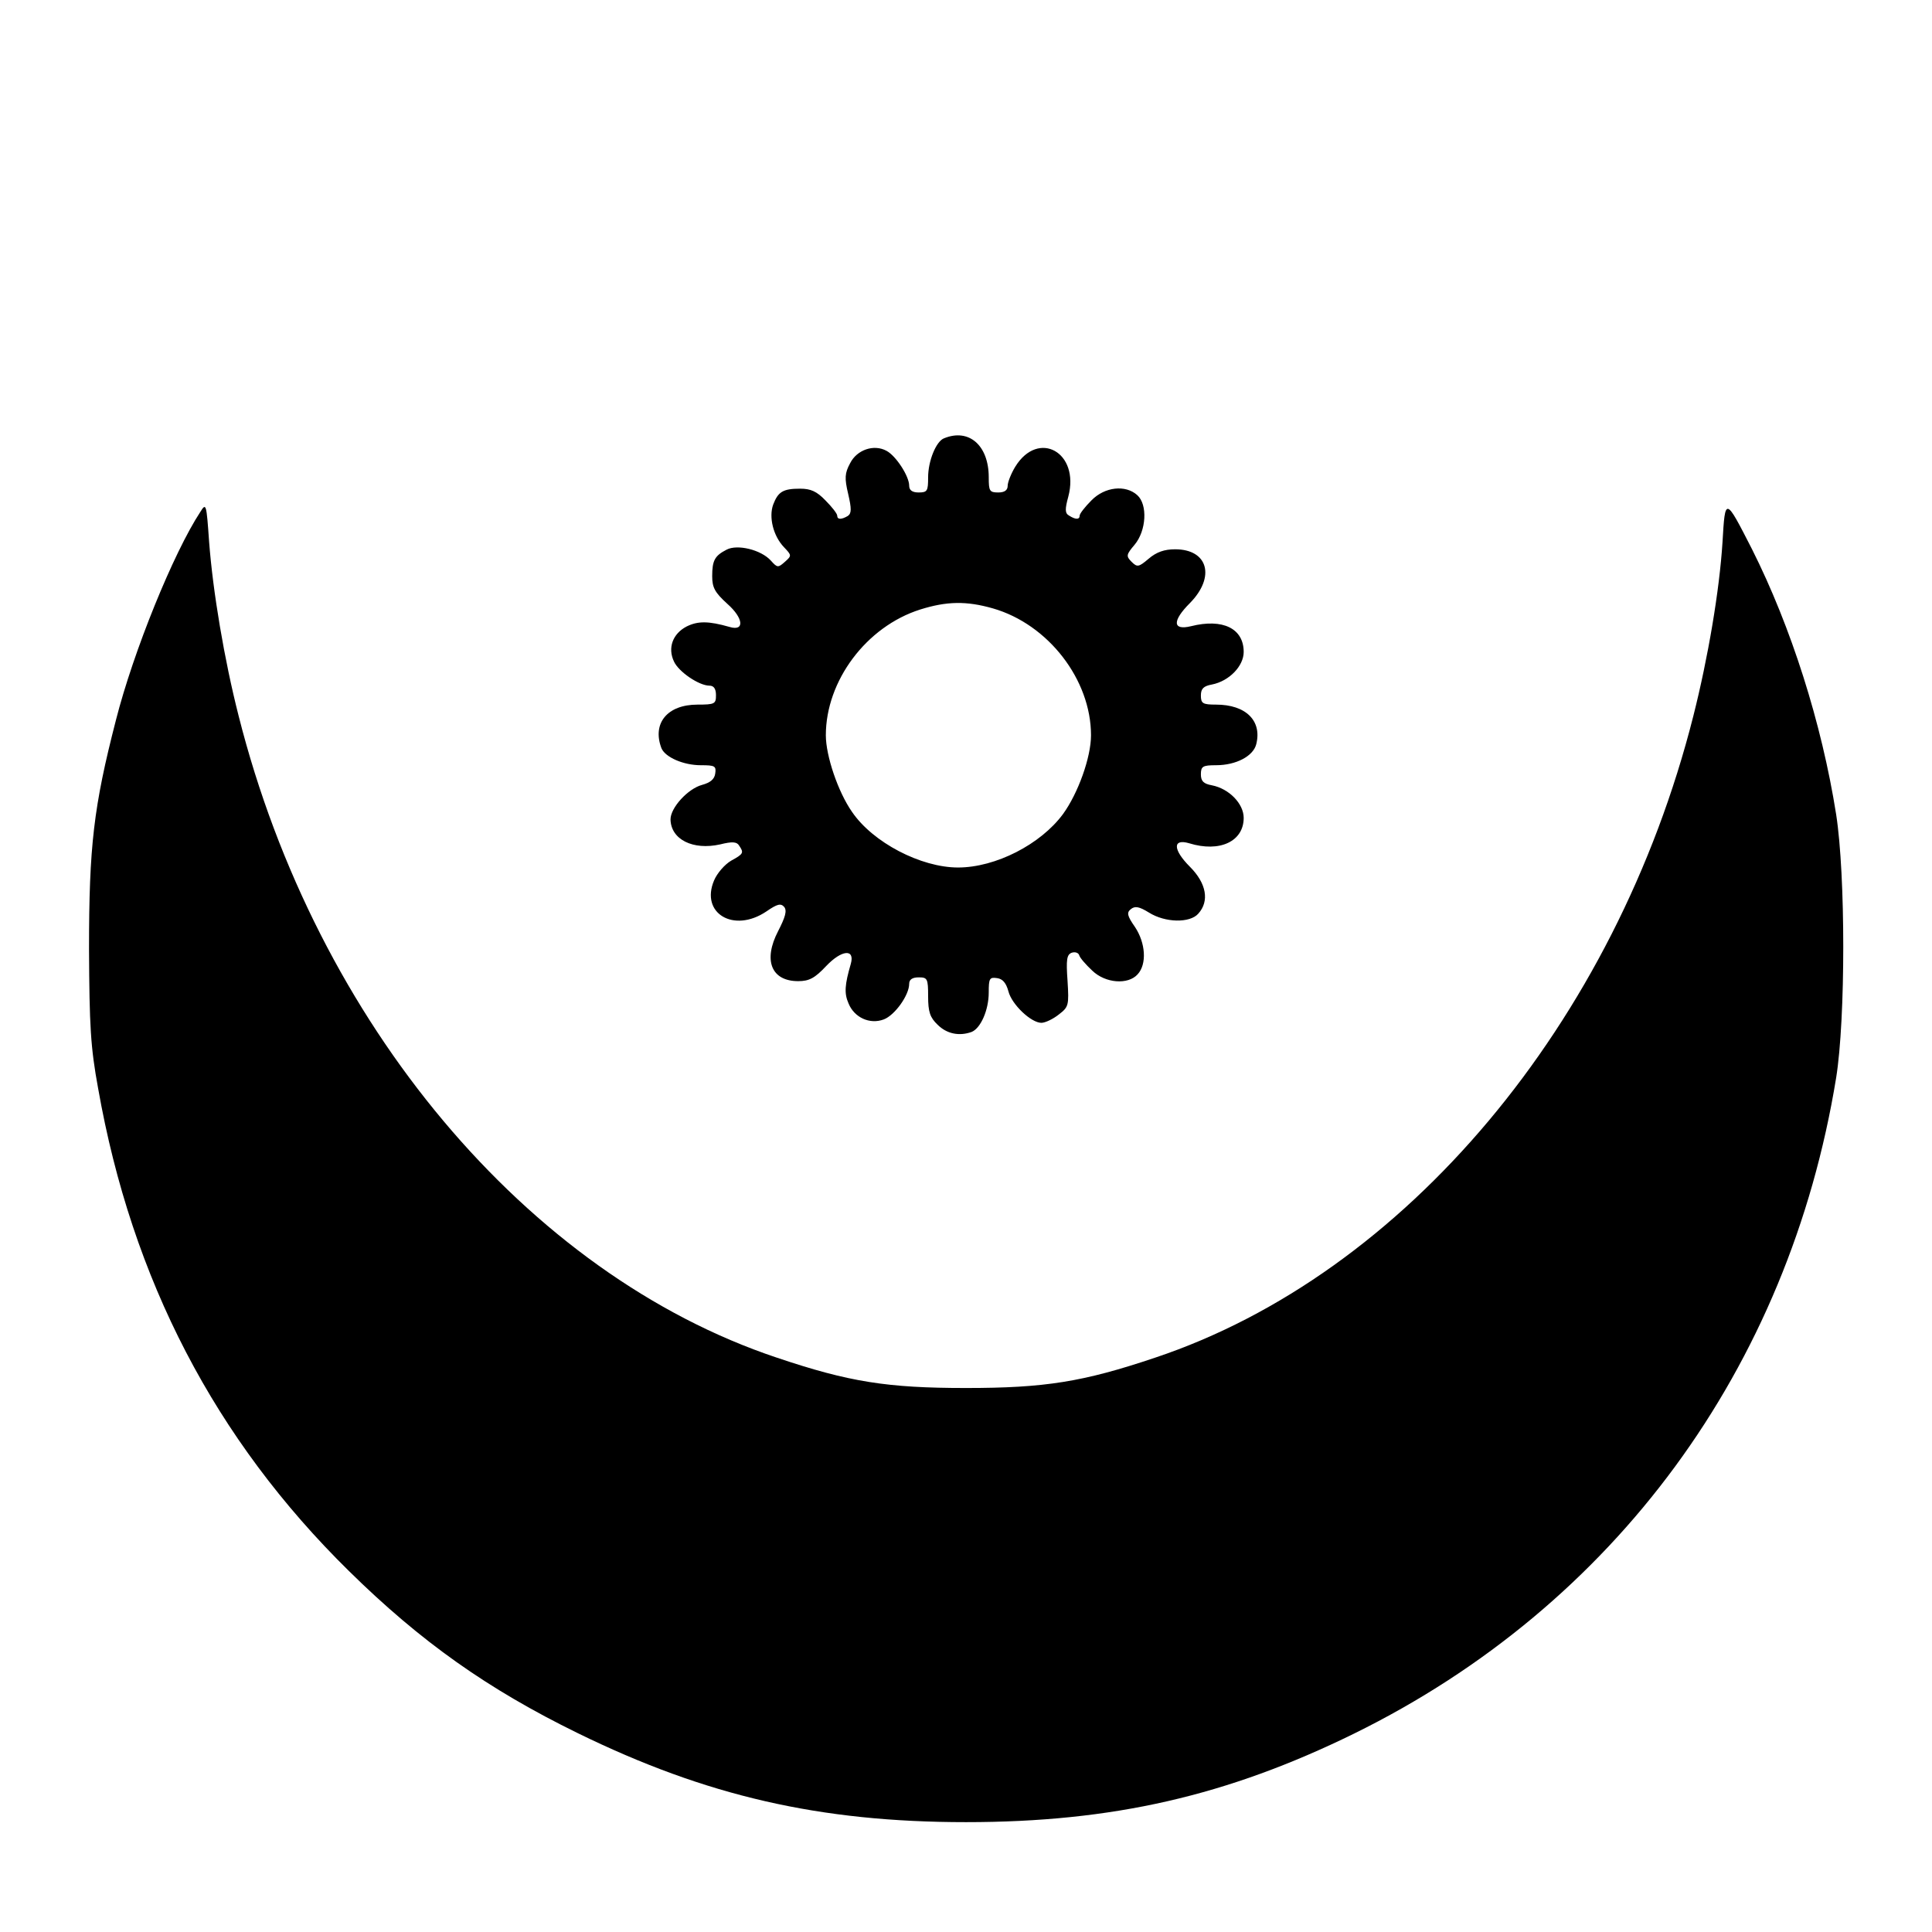
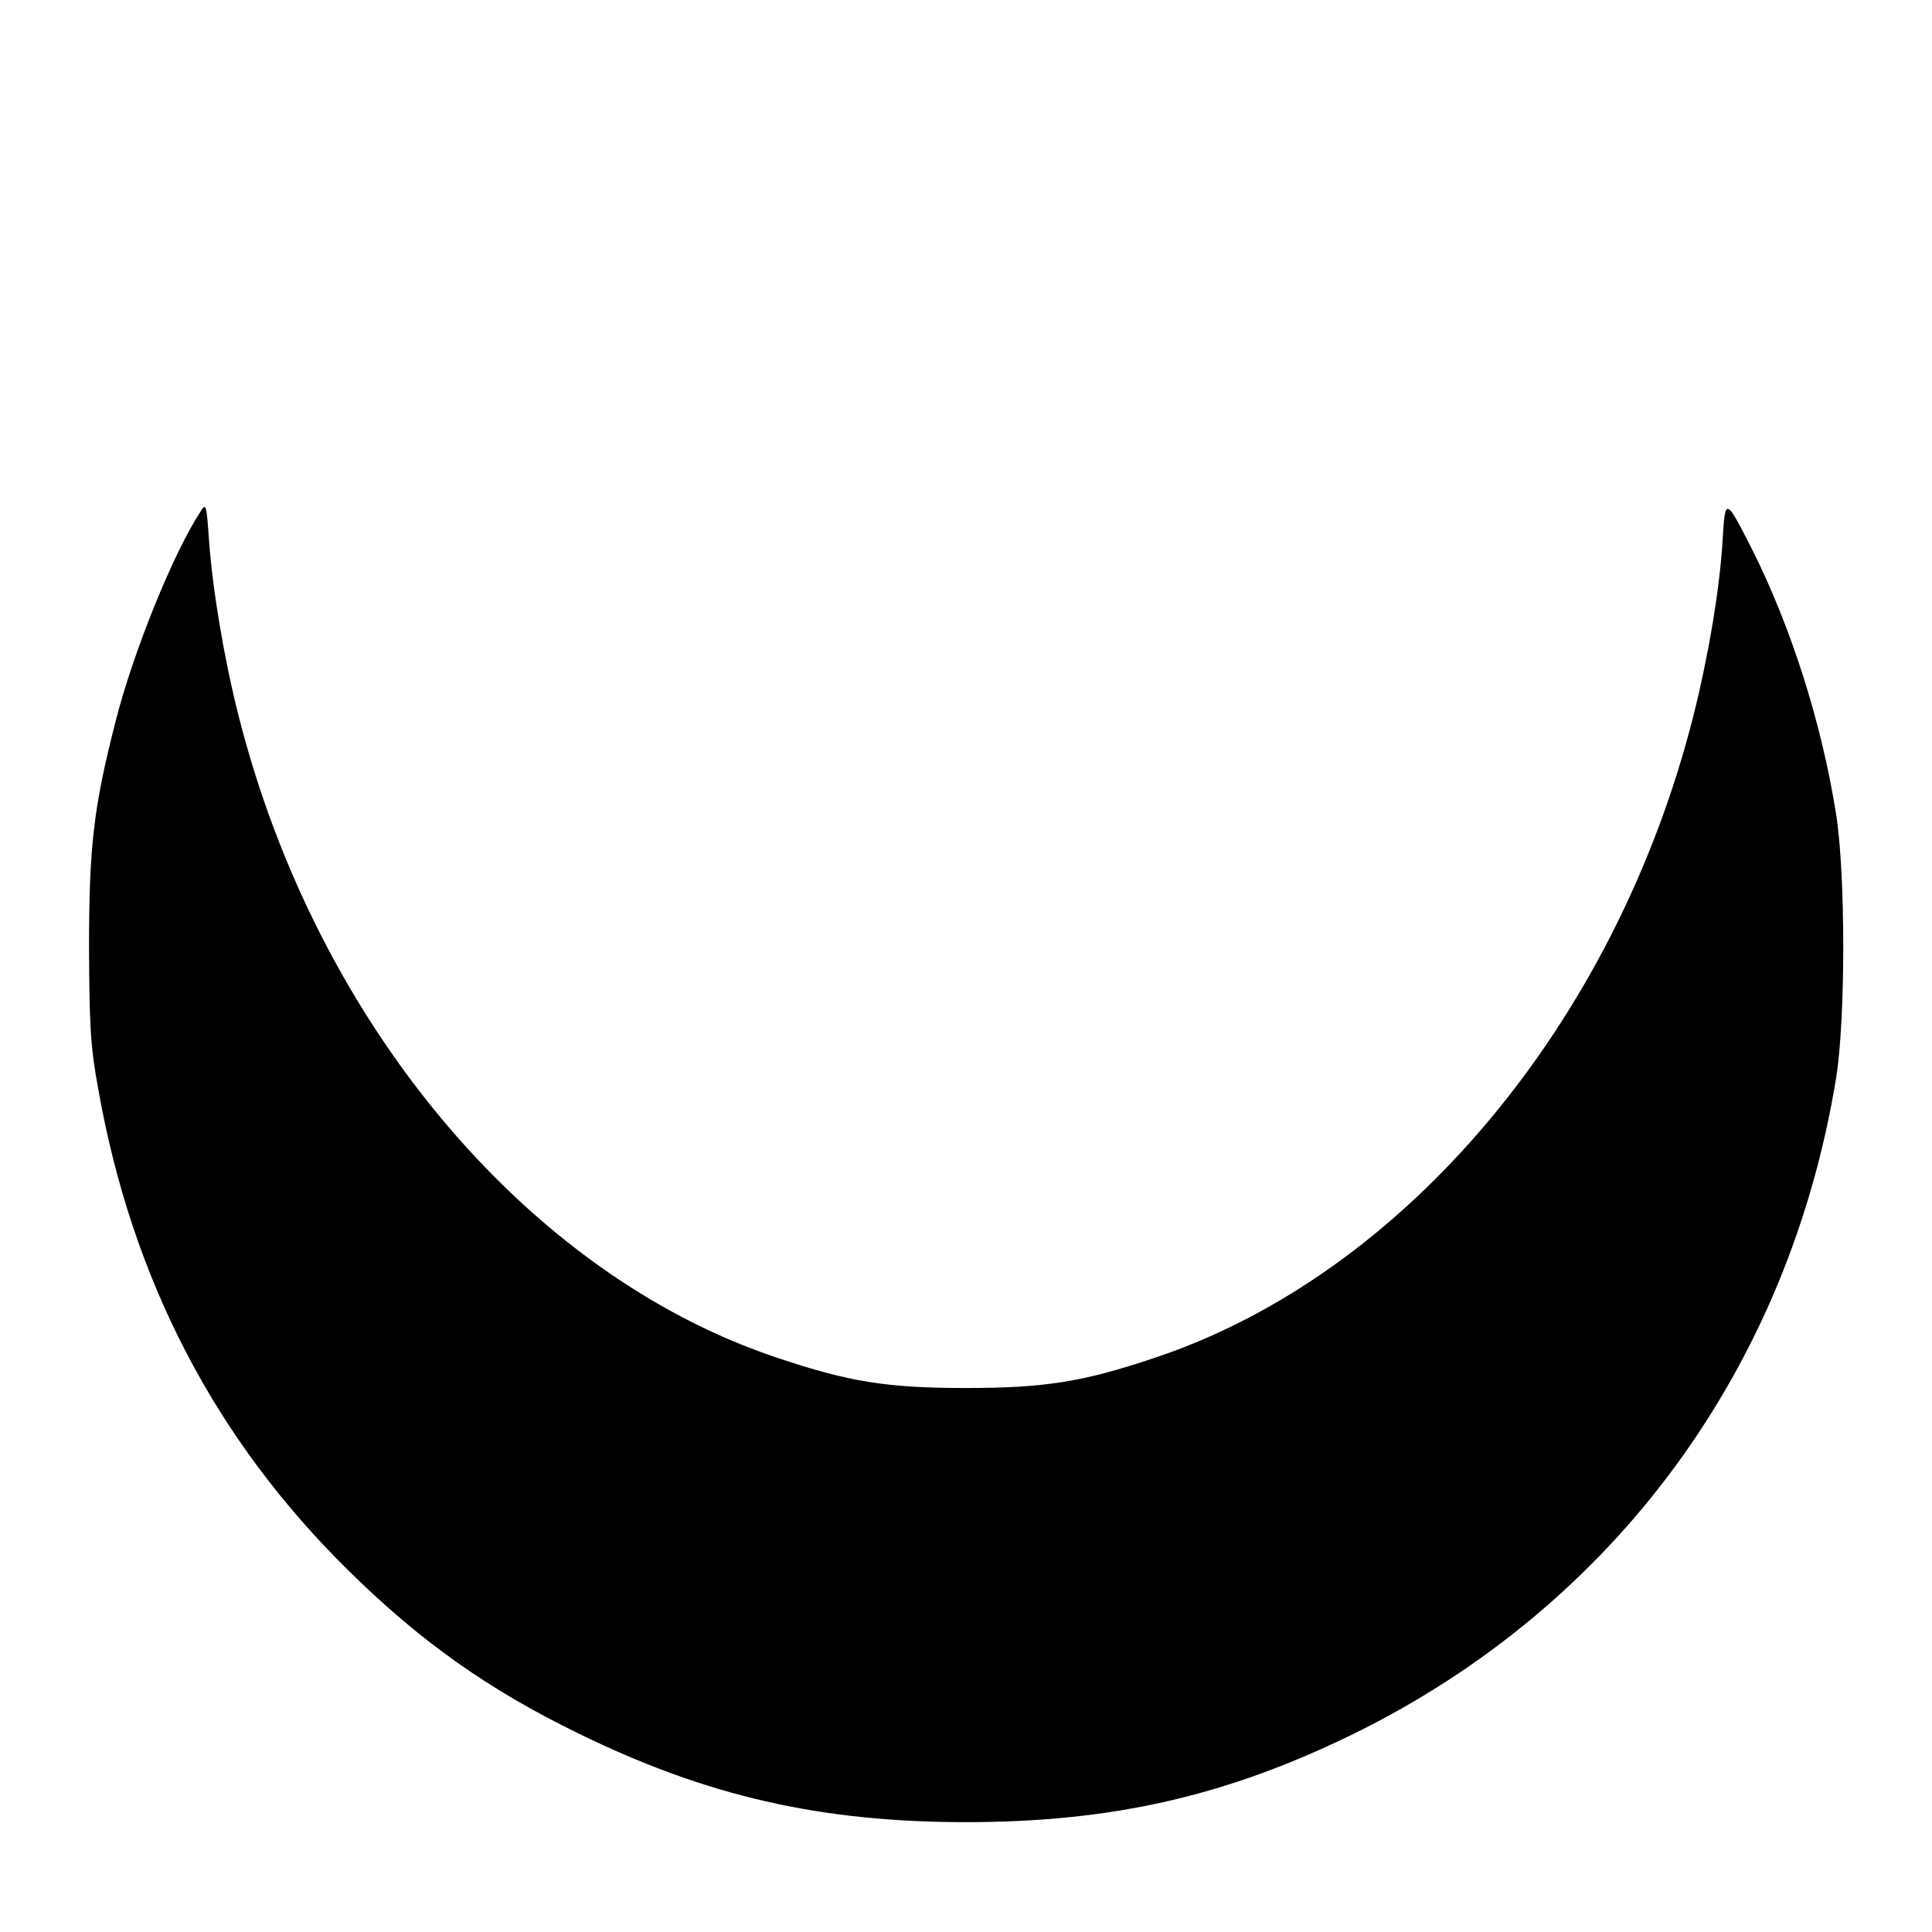
<svg xmlns="http://www.w3.org/2000/svg" width="510pt" height="510pt" version="1.0" viewBox="0 0 510 510">
  <g transform="translate(0 510) scale(.1 -.1)">
-     <path d="m2492 3943c-21-8-42-60-42-103 0-36-2-40-25-40-17 0-25 6-25 18 0 25-35 79-60 92-33 18-78 3-96-33-14-26-15-39-5-81 9-39 9-51-1-58-17-10-28-10-28 1 0 5-14 23-31 40-23 24-39 31-67 31-45 0-58-8-71-42-12-33 0-83 29-113 20-21 20-22 2-38s-20-16-37 3c-26 29-89 44-117 29-31-16-38-28-38-70 0-30 7-43 40-73 43-38 46-73 6-61-56 16-84 16-114 1-36-19-50-56-33-92 12-27 66-64 94-64 11 0 17-8 17-25 0-23-3-25-49-25-79 0-120-49-95-115 10-24 58-45 104-45 37 0 41-2 38-22-2-15-13-24-35-30-37-10-83-60-83-91 1-53 59-82 131-66 32 8 44 7 50-3 13-19 12-22-21-40-17-10-37-33-45-52-37-87 52-140 138-82 29 20 38 22 47 12 8-10 3-27-16-64-40-77-18-132 53-132 29 0 44 8 74 40 41 43 76 46 65 6-16-55-18-78-6-105 15-37 56-56 93-42 29 11 67 64 67 94 0 11 8 17 25 17 23 0 25-3 25-50 0-41 5-56 25-75 24-24 57-31 90-19 24 10 45 58 45 104 0 37 2 41 22 38 15-2 24-13 30-35 9-35 60-83 87-83 10 0 31 10 46 22 26 20 27 24 23 89-4 56-2 69 11 74 9 3 18 0 20-7s18-25 34-40c35-34 95-38 120-10 25 27 21 83-7 125-21 30-22 38-11 47s22 7 48-9c43-27 108-28 130-3 30 33 22 80-22 124-45 45-46 75-2 62 81-25 144 5 144 67 0 37-38 77-84 86-22 4-29 11-29 29 0 21 5 24 40 24 53 0 98 24 106 55 16 62-27 105-106 105-35 0-40 3-40 24 0 18 7 25 29 29 46 9 84 49 84 86 0 62-55 89-139 68-49-12-50 14-3 61 68 69 48 142-39 142-28 0-49-7-70-25-26-22-30-23-45-8s-14 19 8 45c31 37 35 106 7 131-31 28-86 22-121-14-17-17-31-35-31-40 0-11-11-11-28 0-11 6-11 17-2 50 31 117-79 178-140 79-11-18-20-41-20-50 0-12-8-18-25-18-23 0-25 4-25 40 0 84-52 130-118 103zm129-449c146-42 259-188 259-335 0-58-34-153-74-208-59-80-178-141-277-141-98 0-225 66-280 147-37 53-69 148-69 202 0 144 107 287 249 332 70 22 122 23 192 3z" />
    <path d="m529 3749c-71-108-177-369-223-550-59-229-71-333-71-604 1-204 4-259 24-368 89-505 309-927 662-1274 190-187 367-312 604-428 339-166 639-235 1025-235s689 69 1025 234c687 338 1147 964 1272 1731 25 156 25 534 0 695-38 241-119 495-222 700-71 139-71 139-78 19-8-127-38-305-77-459-205-811-762-1474-1421-1694-190-64-291-80-499-80s-309 16-499 80c-659 220-1216 883-1421 1694-38 149-68 328-78 460-7 101-8 103-23 79z" />
  </g>
</svg>